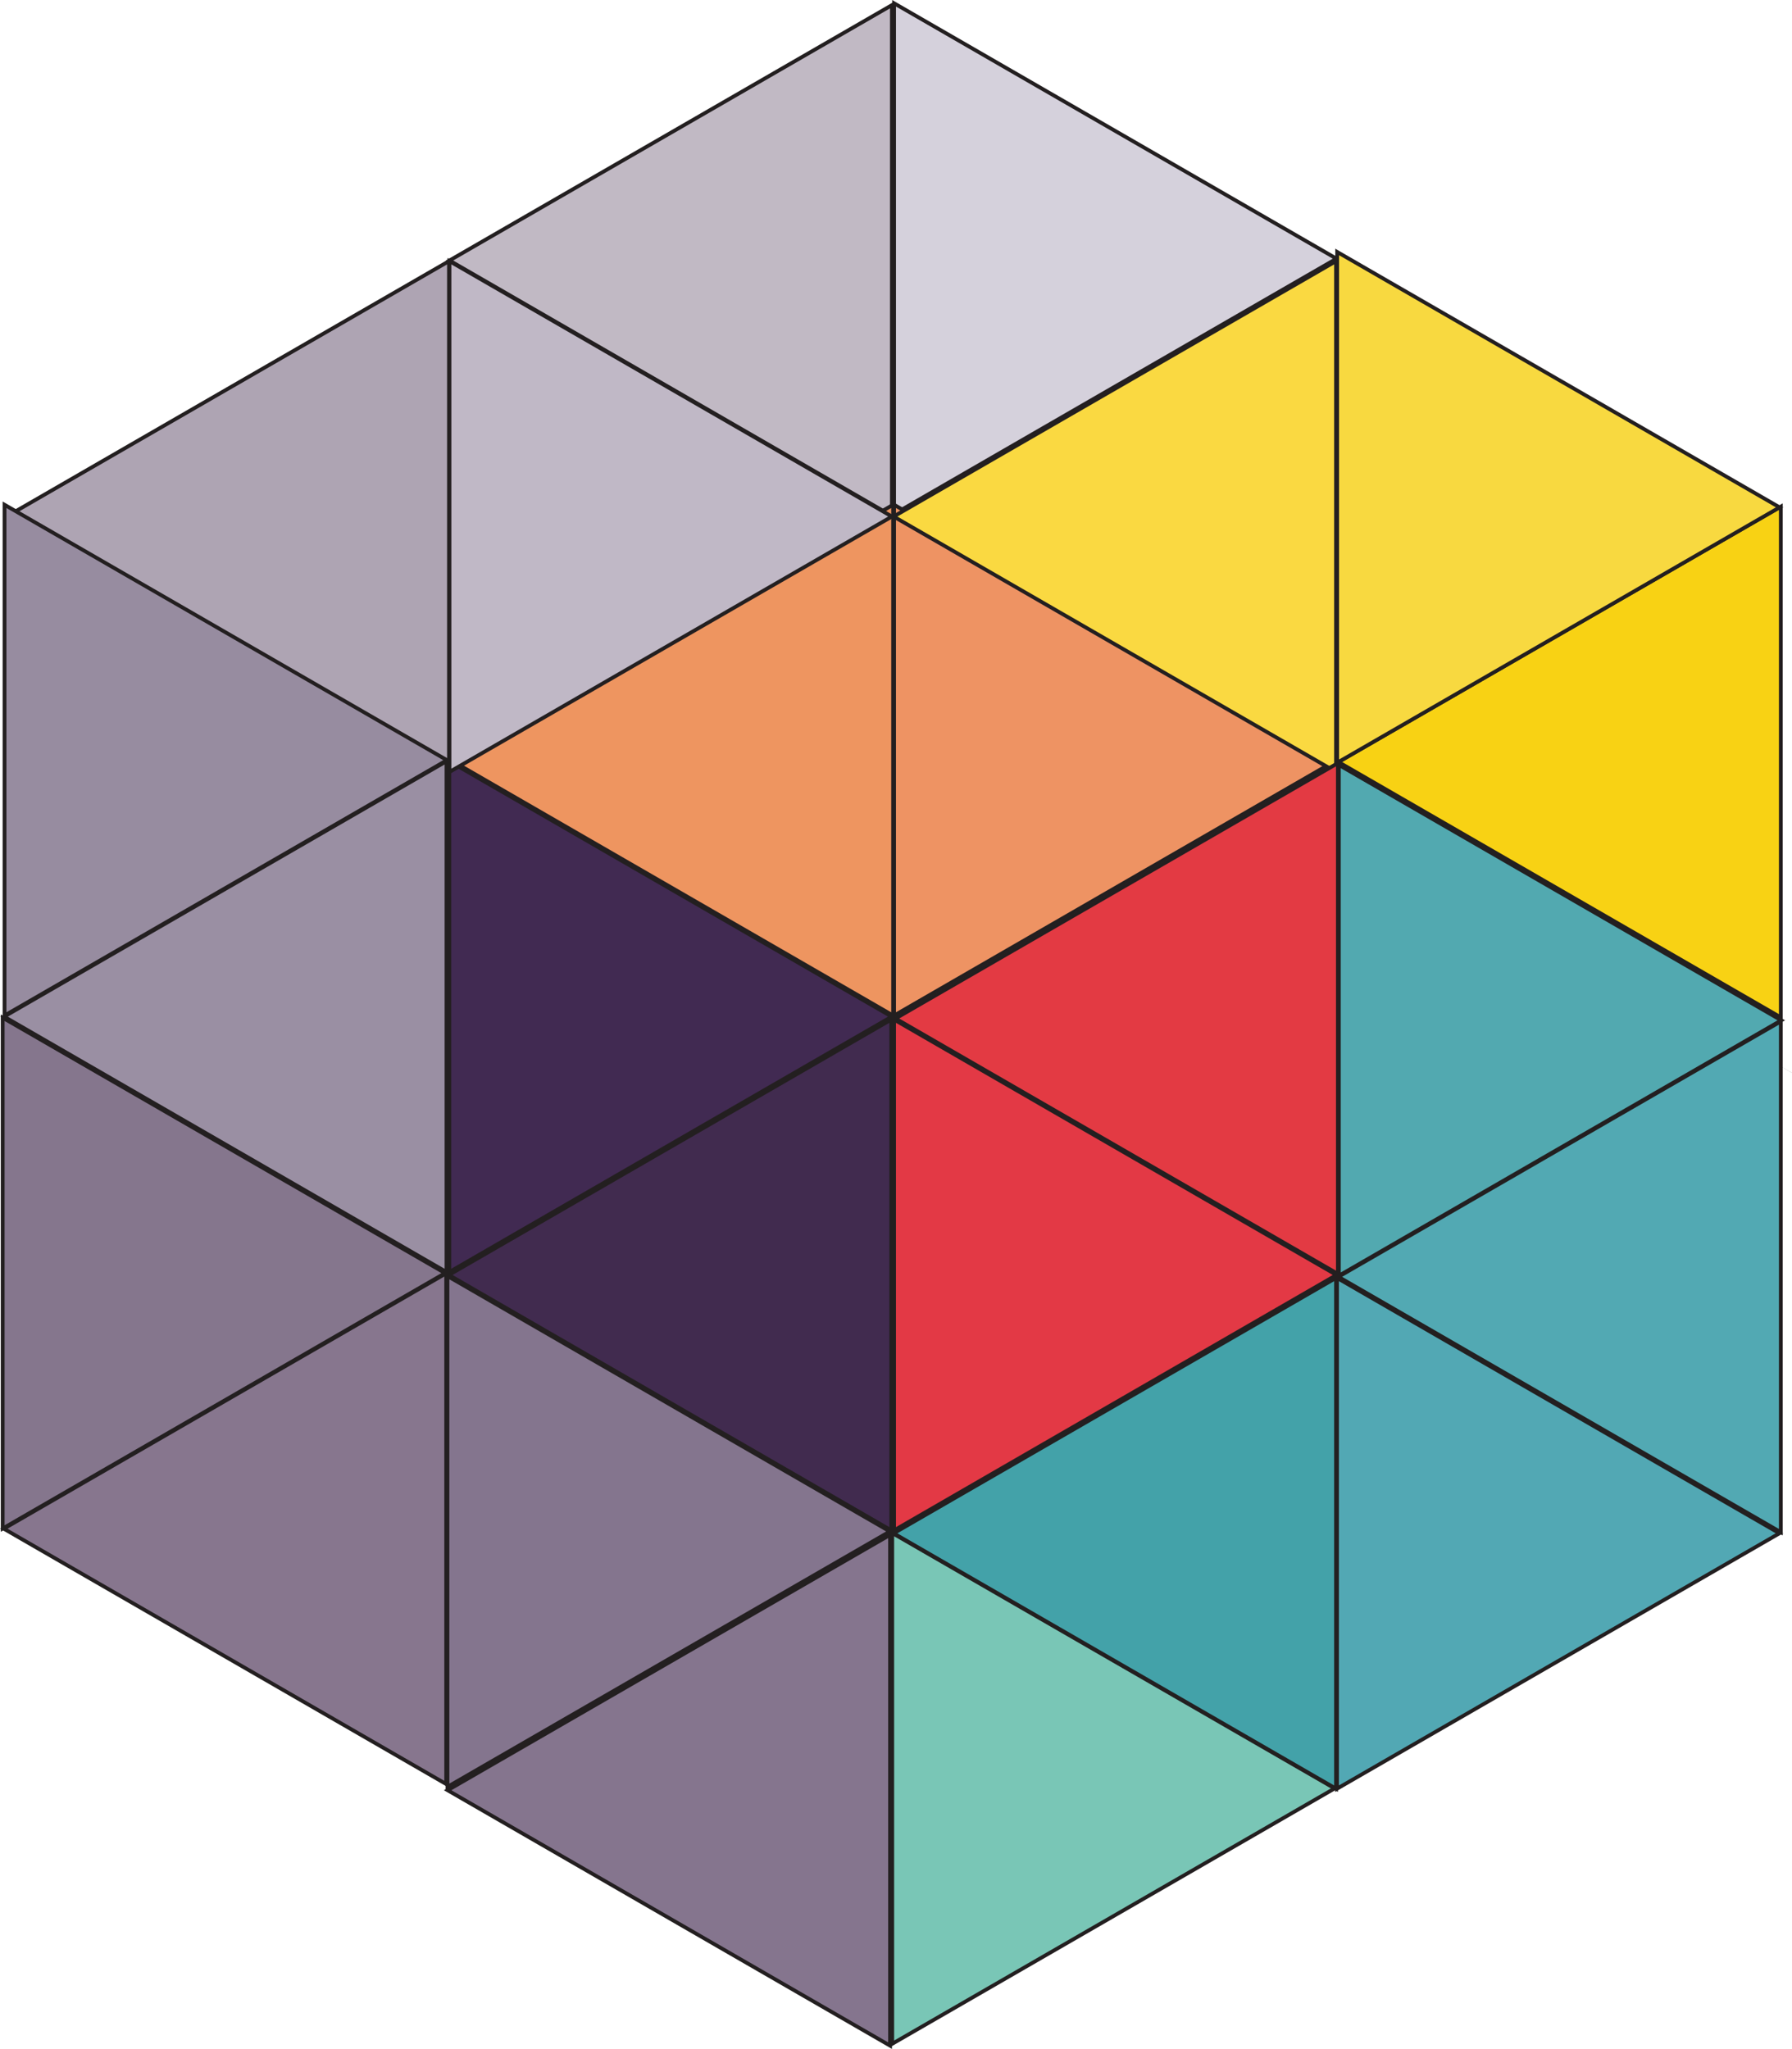
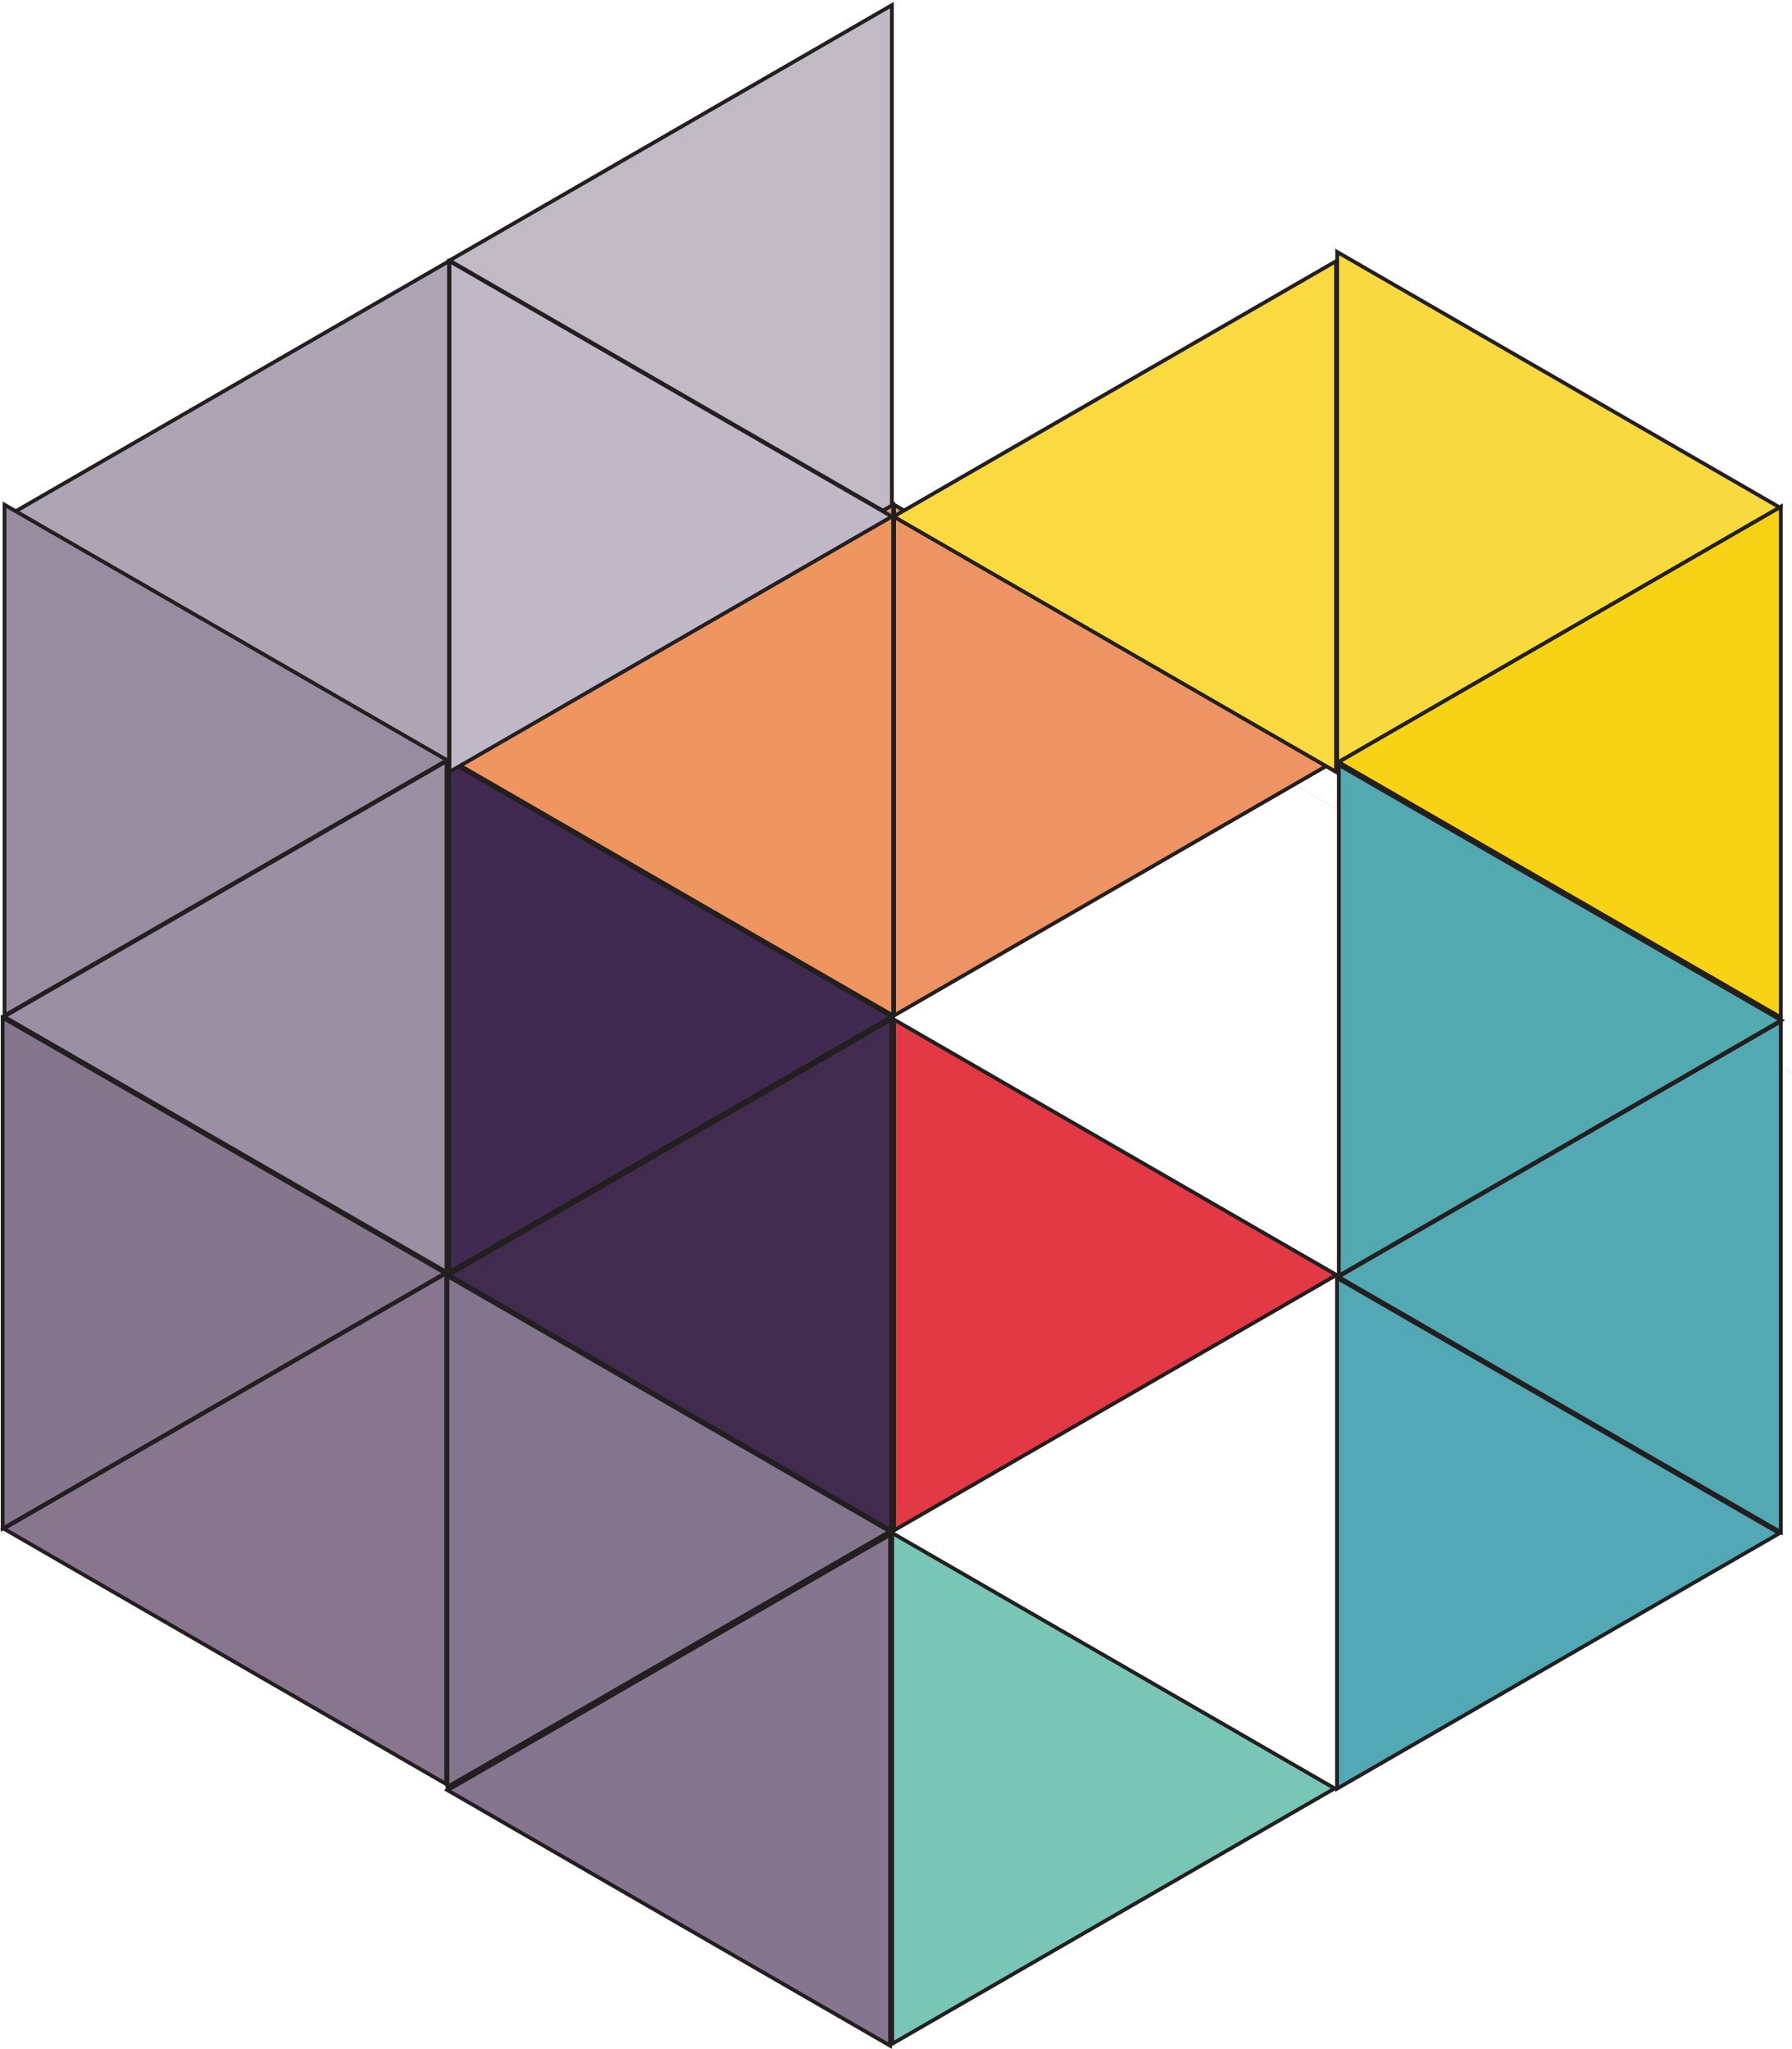
<svg xmlns="http://www.w3.org/2000/svg" id="Layer_1" data-name="Layer 1" viewBox="0 0 2849.89 3259">
  <defs>
    <style>.cls-1{fill:none;stroke-width:0.1px;}.cls-1,.cls-10,.cls-11,.cls-12,.cls-13,.cls-14,.cls-15,.cls-16,.cls-17,.cls-18,.cls-19,.cls-2,.cls-20,.cls-21,.cls-22,.cls-23,.cls-24,.cls-25,.cls-26,.cls-27,.cls-3,.cls-4,.cls-5,.cls-6,.cls-7,.cls-8,.cls-9{stroke:#231f20;stroke-miterlimit:10;}.cls-2,.cls-3{fill:#c1bac7;}.cls-2{stroke-width:13px;}.cls-3{stroke-width:14px;}.cls-4{fill:#c1b9c4;}.cls-10,.cls-11,.cls-12,.cls-13,.cls-14,.cls-15,.cls-16,.cls-17,.cls-18,.cls-19,.cls-20,.cls-21,.cls-22,.cls-23,.cls-24,.cls-25,.cls-26,.cls-27,.cls-4,.cls-5,.cls-6,.cls-7,.cls-8,.cls-9{stroke-width:6px;}.cls-5{fill:#d5d1dc;}.cls-6{fill:#85758e;}.cls-7{fill:#79c6b6;}.cls-8{fill:#aea4b3;}.cls-9{fill:#978ca0;}.cls-10{fill:#ee9363;}.cls-11{fill:#52a9b0;}.cls-12{fill:#85768d;}.cls-13{fill:#9a8fa3;}.cls-14{fill:#412a52;}.cls-15{fill:#ee9560;}.cls-16{fill:#fad941;}.cls-17{fill:#52a8b4;}.cls-18{fill:#52a9b3;}.cls-19{fill:#84758e;}.cls-20{fill:#87768e;}.cls-21{fill:#412b4f;}.cls-22{fill:#e33945;}.cls-23{fill:#e33a43;}.cls-24{fill:#43a2a9;}.cls-25{fill:#c0b8c6;}.cls-26{fill:#f8d214;}.cls-27{fill:#f8d940;}</style>
  </defs>
  <line class="cls-1" x1="776.08" y1="505.25" x2="2849.86" y2="1706.48" />
  <path class="cls-2" d="M235.75,1849.56" transform="translate(-371.83 -198.27)" />
  <path class="cls-3" d="M3345.23,2771.8" transform="translate(-371.83 -198.27)" />
  <polygon class="cls-4" points="1418.42 820.59 1418.42 8.13 714.81 414.36 1418.42 820.59" />
-   <polygon class="cls-5" points="1421.89 817.66 2125.5 411.43 1421.89 5.2 1421.89 817.66" />
  <polygon class="cls-6" points="1415.49 3253.8 1415.49 2441.34 711.88 2847.57 1415.49 3253.8" />
  <polygon class="cls-7" points="1418.95 3250.87 2122.57 2844.64 1418.95 2438.41 1418.95 3250.87" />
  <polygon class="cls-8" points="714.02 1227.83 714.02 415.37 10.4 821.6 714.02 1227.83" />
  <polygon class="cls-9" points="710.82 1209.09 7.2 802.86 7.2 1615.32 710.82 1209.09" />
  <polygon class="cls-10" points="2125.5 1209.09 1421.89 802.86 1421.89 1615.32 2125.5 1209.09" />
  <polygon class="cls-11" points="2832.84 1622.93 2129.23 1216.7 2129.23 2029.16 2832.84 1622.93" />
  <polygon class="cls-12" points="707.88 2025.03 4.27 1618.8 4.27 2431.26 707.88 2025.03" />
  <polygon class="cls-13" points="6.47 1617.06 710.08 1210.83 710.08 2023.29 6.47 1617.06" />
  <polygon class="cls-14" points="1418.16 1617.06 714.54 1210.83 714.54 2023.29 1418.16 1617.06" />
  <polygon class="cls-15" points="716.75 1209.09 1420.36 802.86 1420.36 1615.32 716.75 1209.09" />
  <polygon class="cls-16" points="1421.15 821.6 2124.77 415.37 2124.77 1227.83 1421.15 821.6" />
  <polygon class="cls-17" points="2829.91 2438.87 2126.3 2032.64 2126.3 2845.1 2829.91 2438.87" />
  <polygon class="cls-18" points="2128.5 2030.9 2832.11 1624.67 2832.11 2437.13 2128.5 2030.9" />
  <polygon class="cls-19" points="1415.22 2435.93 711.61 2029.7 711.61 2842.17 1415.22 2435.93" />
  <polygon class="cls-20" points="709.61 2837.76 709.61 2025.3 6 2431.53 709.61 2837.76" />
  <polygon class="cls-21" points="713.81 2027.96 1417.42 1621.73 1417.42 2434.2 713.81 2027.96" />
  <polygon class="cls-22" points="2125.5 2027.96 1421.89 1621.73 1421.89 2434.2 2125.5 2027.96" />
-   <polygon class="cls-23" points="1424.09 1620 2127.7 1213.76 2127.7 2026.23 1424.09 1620" />
-   <polygon class="cls-24" points="1421.15 2438.87 2124.77 2032.64 2124.77 2845.1 1421.15 2438.87" />
  <polygon class="cls-25" points="714.81 1227.83 714.81 415.37 1418.42 821.6 714.81 1227.83" />
  <polygon class="cls-26" points="2128.5 1212.03 2832.11 805.79 2832.11 1618.26 2128.5 1212.03" />
  <polygon class="cls-27" points="2126.56 1213.22 2126.56 400.76 2830.17 806.99 2126.56 1213.22" />
</svg>